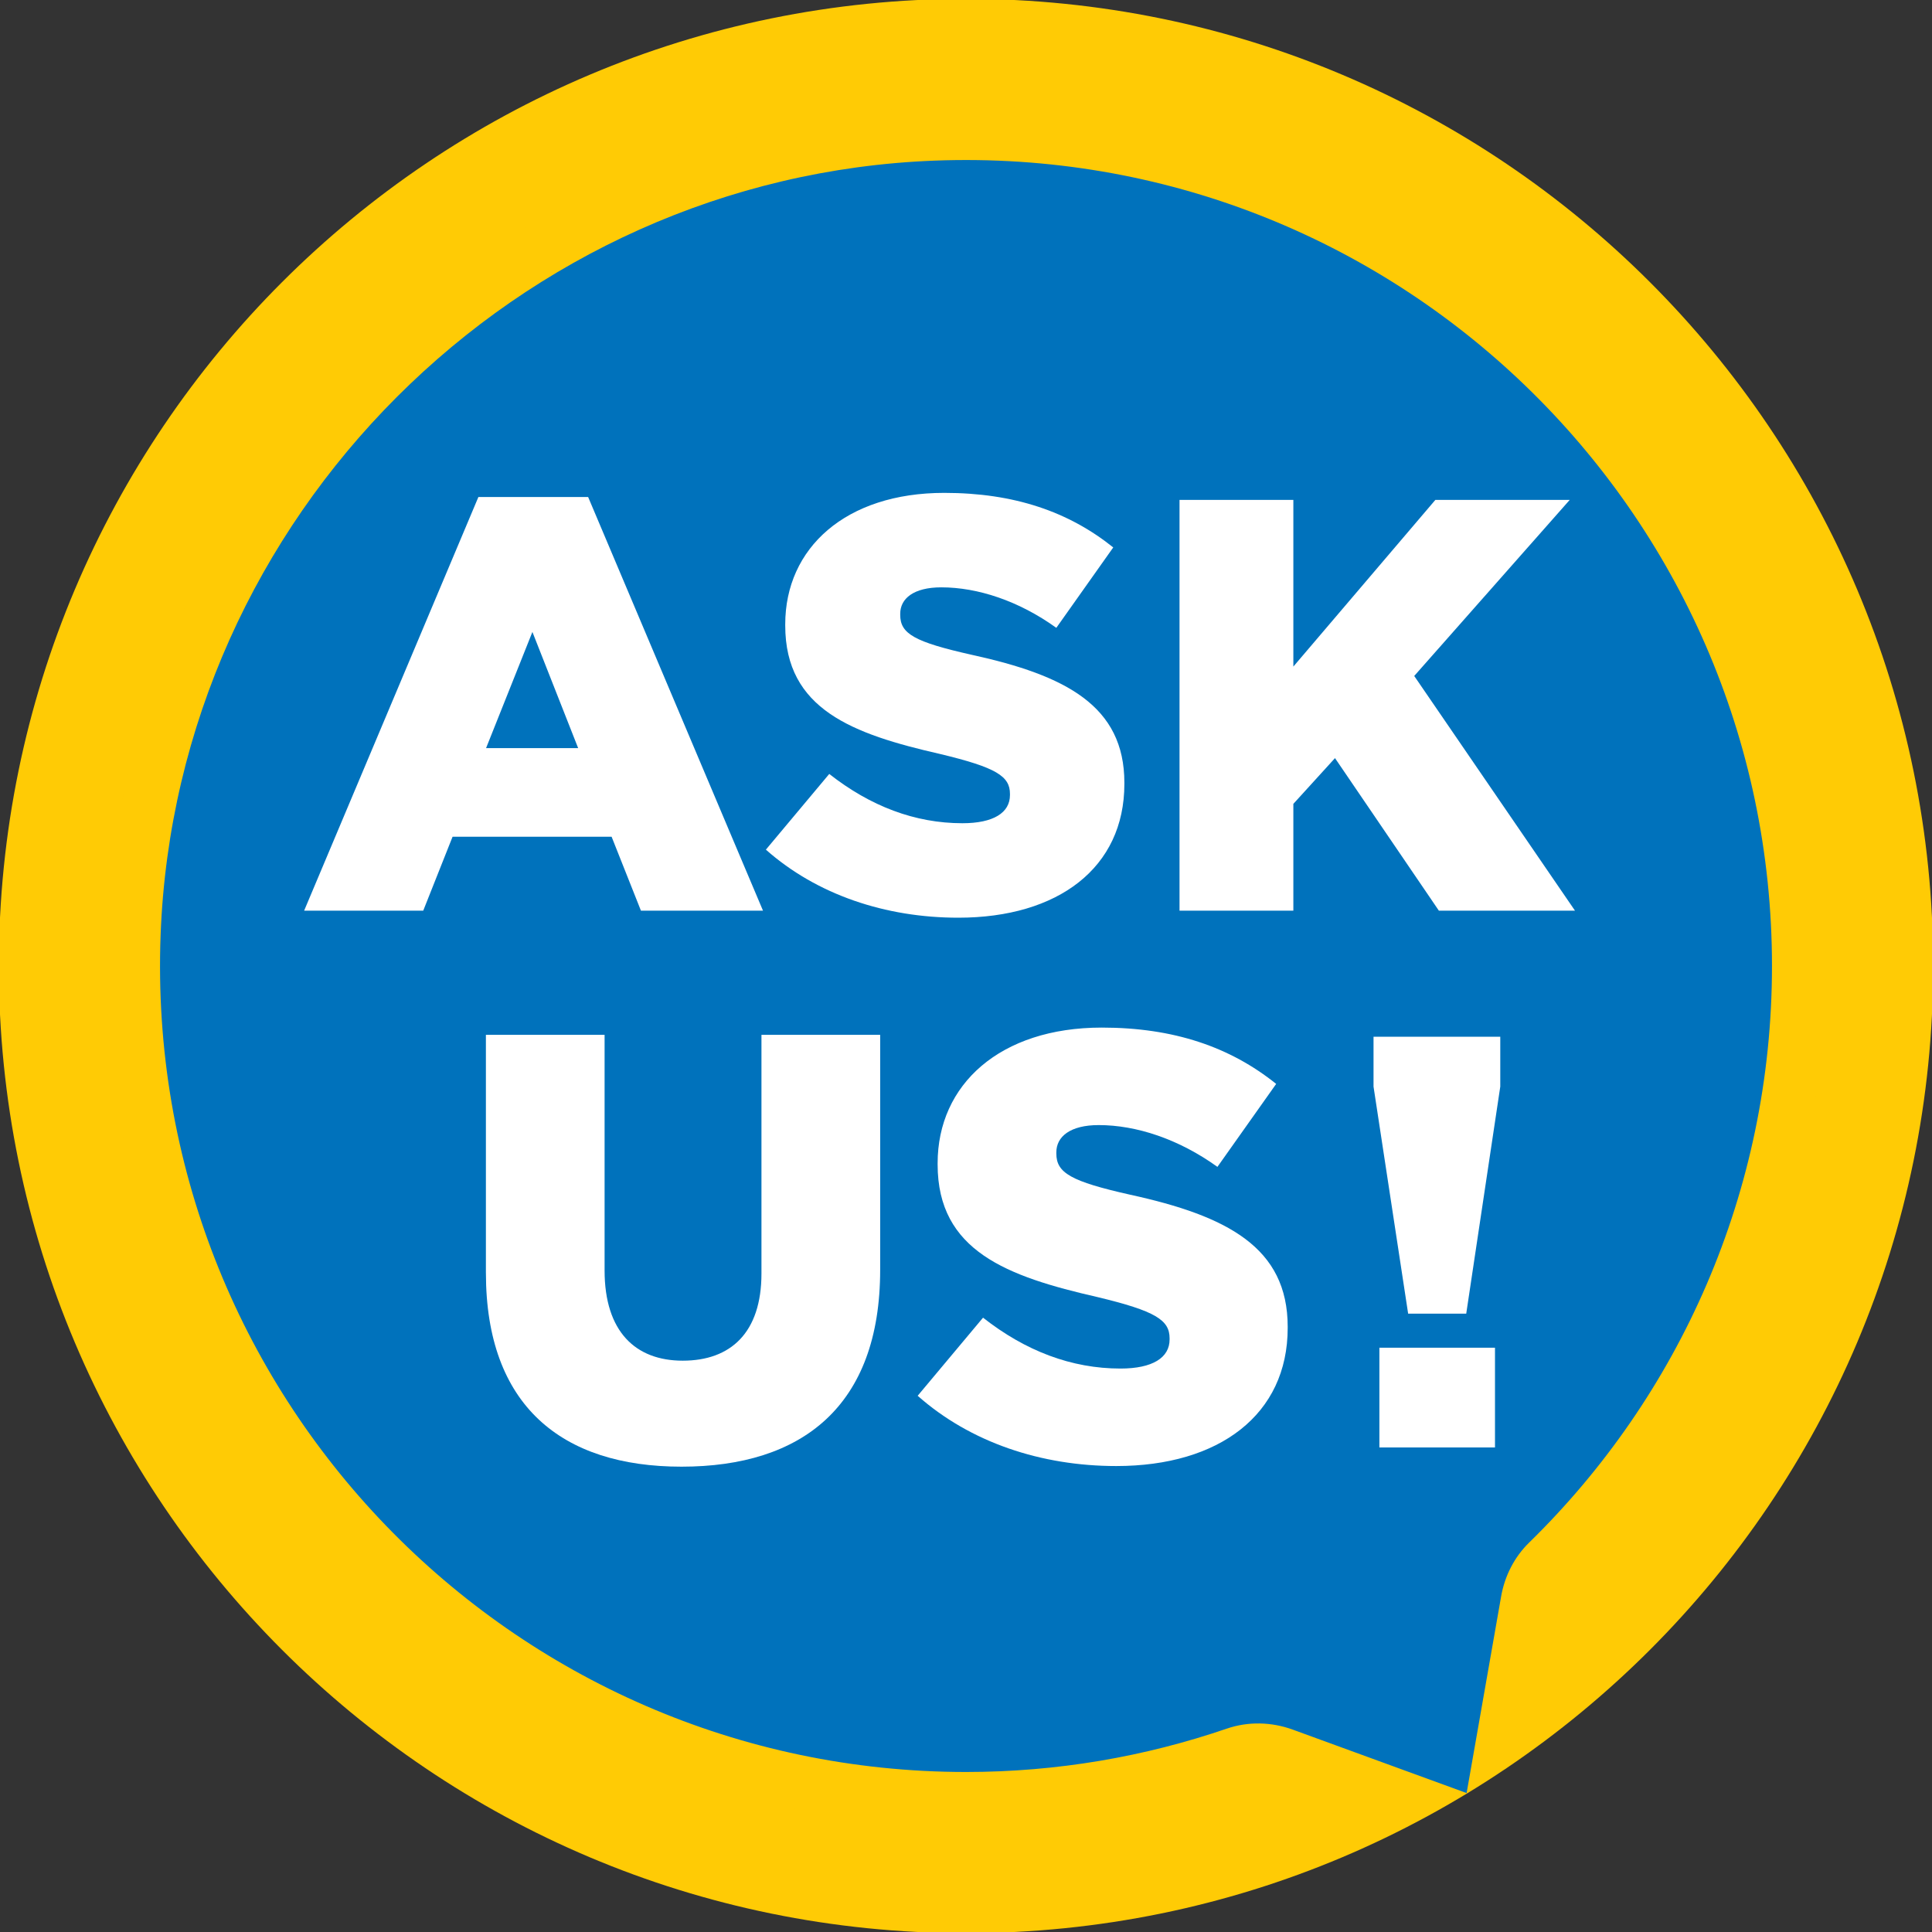
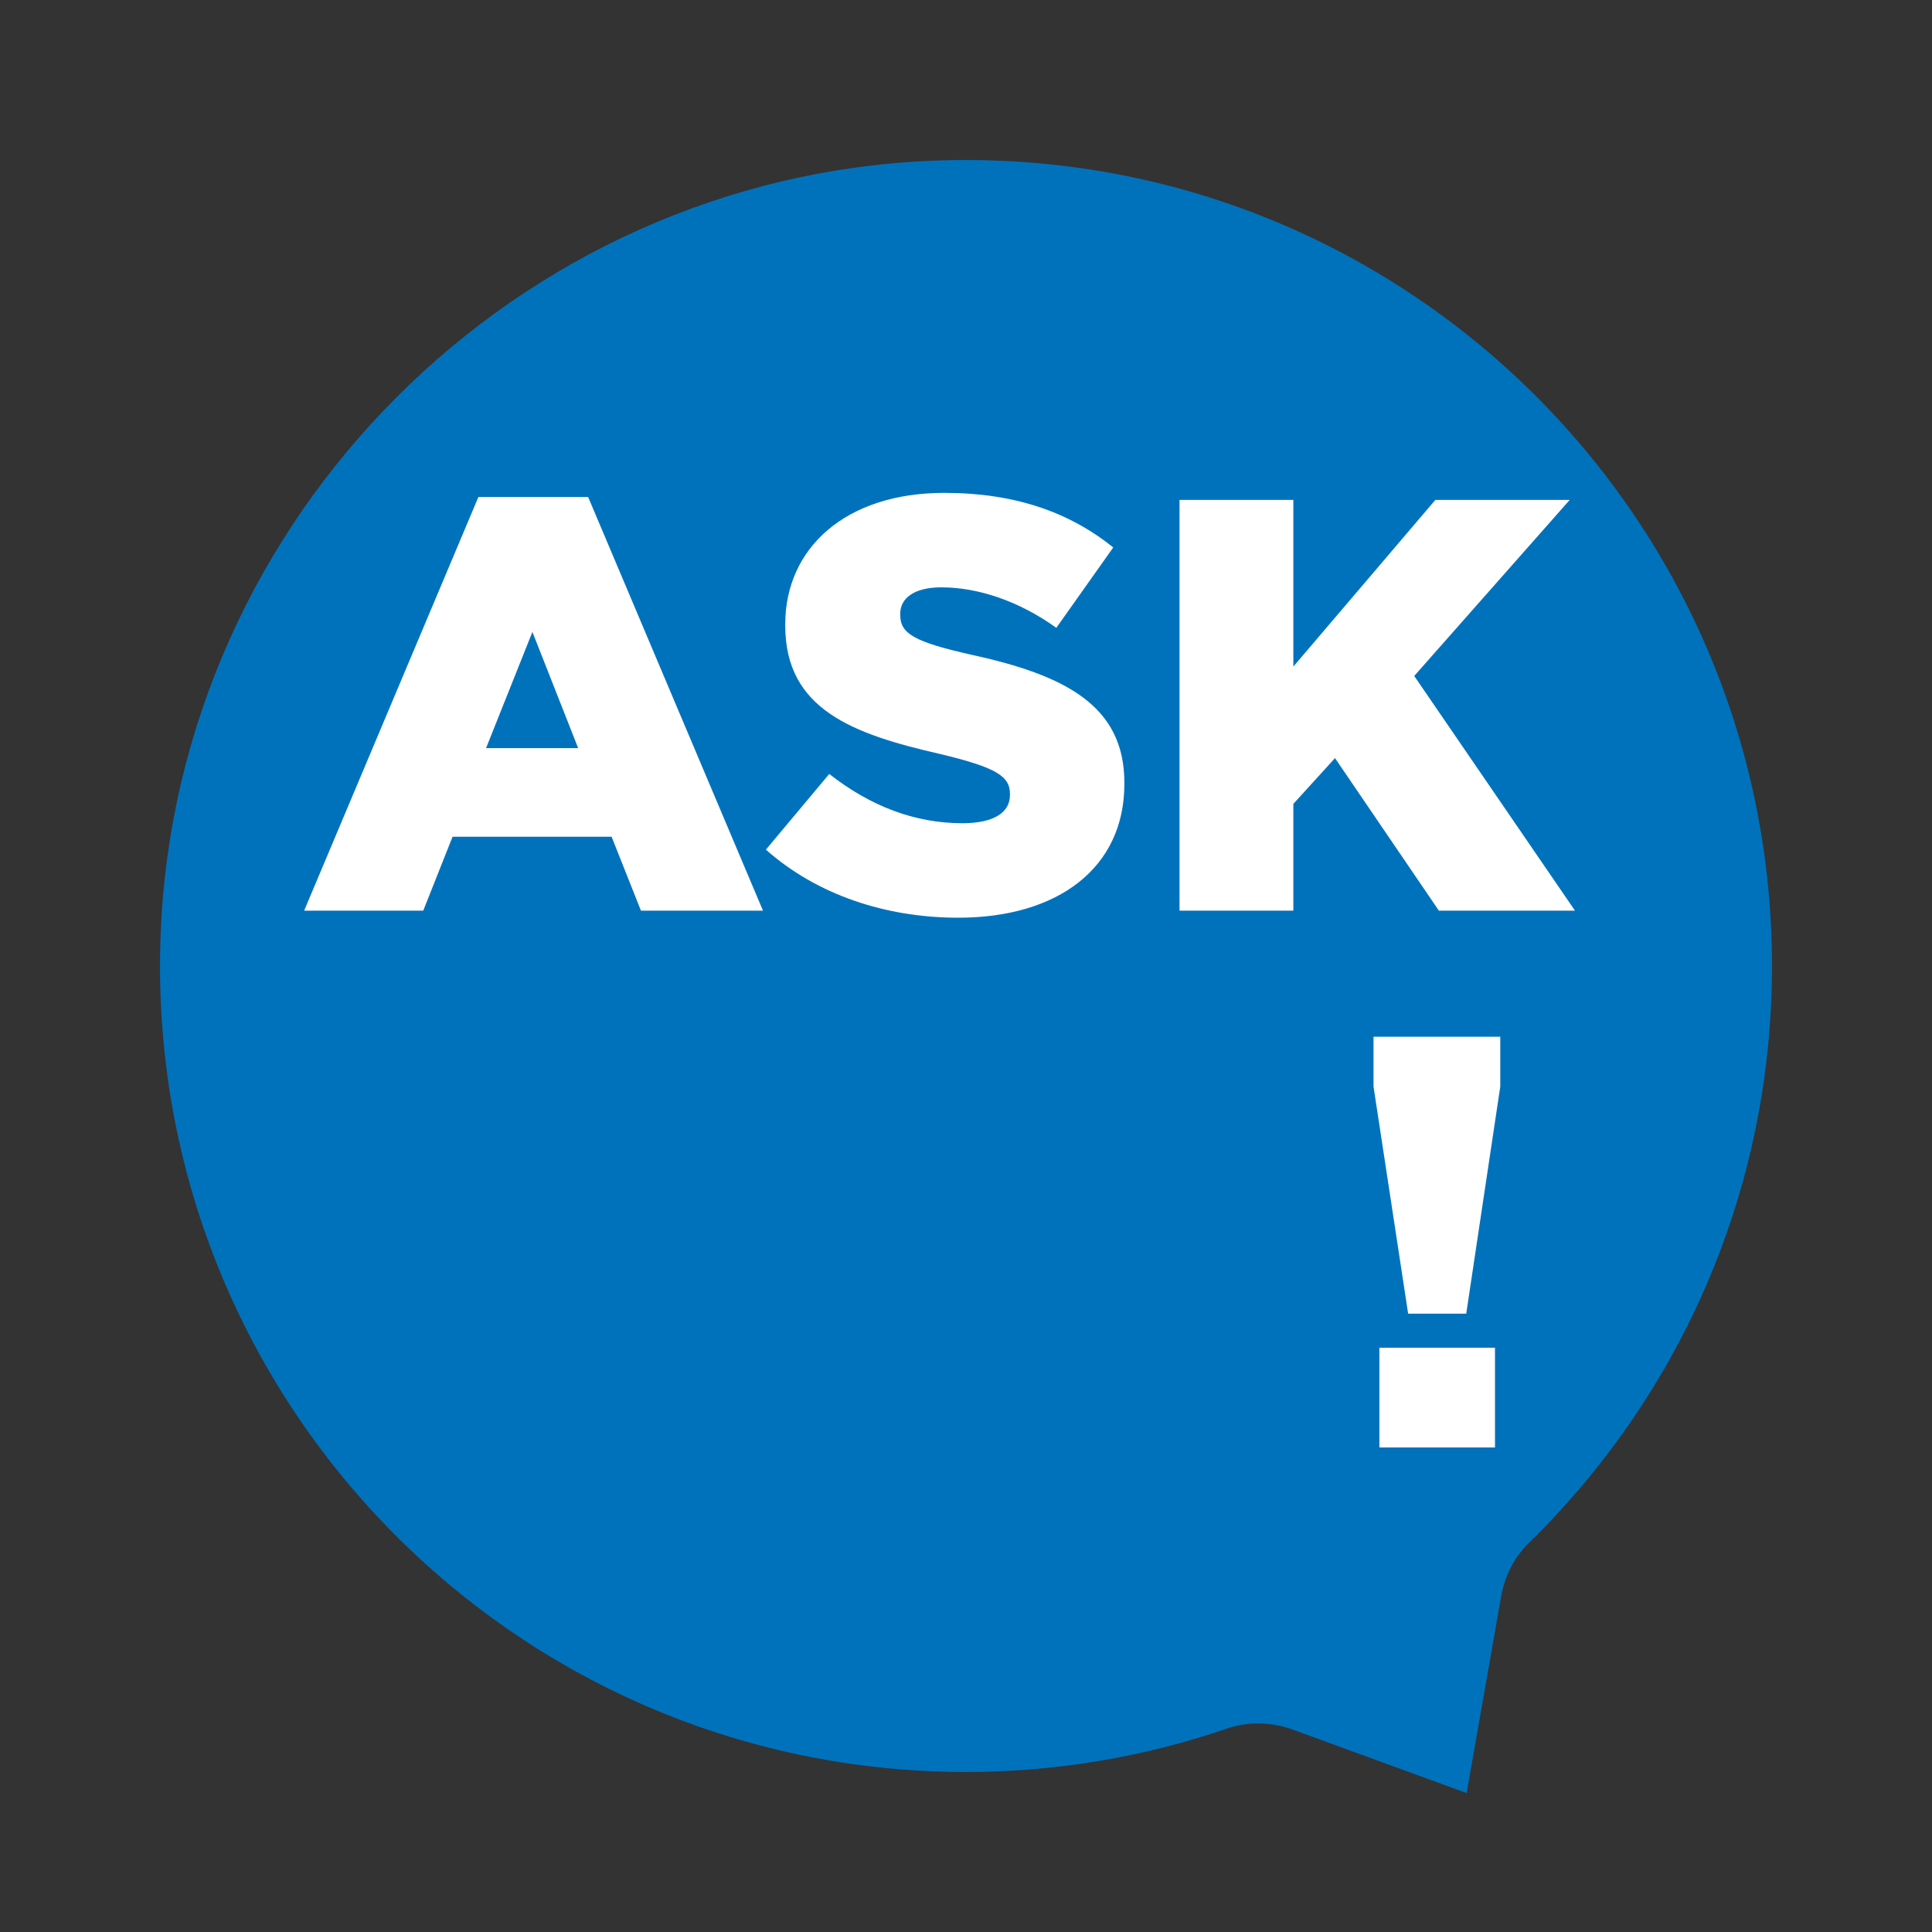
<svg xmlns="http://www.w3.org/2000/svg" id="Layer_1" width="1.5in" height="1.5in" viewBox="0 0 108 108">
  <rect x="0" y="0" width="108" height="108" fill="#333333" stroke="none" />
  <defs>
    <style>.cls-1{fill:none;}.cls-2{fill:#ffcb05;}.cls-3{fill:#0072bc;}.cls-4{clip-path:url(#clippath-1);}.cls-5{clip-path:url(#clippath-2);}.cls-6{fill:#fff;}.cls-7{clip-path:url(#clippath);}</style>
    <clipPath id="clippath">
      <rect class="cls-1" x="-.066" y="-.066" width="108.131" height="108.131" />
    </clipPath>
    <clipPath id="clippath-1">
      <rect class="cls-1" x="-.066" y="-.066" width="108.131" height="108.131" />
    </clipPath>
    <clipPath id="clippath-2">
-       <rect class="cls-1" x="-.066" y="-.066" width="108.131" height="108.131" />
-     </clipPath>
+       </clipPath>
  </defs>
  <g class="cls-7">
-     <path class="cls-2" d="M54,105.062c-28.155,0-51.062-22.907-51.062-51.062S25.845,2.938,54,2.938s51.062,22.906,51.062,51.062-22.907,51.062-51.062,51.062" />
-     <path class="cls-2" d="M54-.066C24.14-.066-.066,24.14-.066,54s24.206,54.066,54.066,54.066,54.066-24.206,54.066-54.066S83.86-.066,54-.066M54,5.942c26.5,0,48.058,21.559,48.058,48.058s-21.559,48.059-48.058,48.059S5.942,80.499,5.942,54,27.5,5.942,54,5.942" />
    <path class="cls-3" d="M99.055,54c0-25.466-21.127-45.997-46.81-45.021-23.351.887-42.379,19.914-43.266,43.266-.976,25.683,19.556,46.81,45.022,46.81,5.104,0,10.005-.858,14.578-2.424,1.197-.41,2.502-.377,3.691.057l9.715,3.545,1.929-10.993c.2-1.139.736-2.198,1.563-3.006,8.377-8.181,13.578-19.599,13.578-32.233" />
  </g>
  <path class="cls-6" d="M32.32,41.821l-2.558-6.495-2.591,6.495h5.149ZM26.744,27.783h6.133l9.775,23.124h-6.823l-1.64-4.133h-8.89l-1.64,4.133h-6.658l9.742-23.124Z" />
  <g class="cls-4">
    <path class="cls-6" d="M42.814,47.495l3.542-4.231c2.296,1.804,4.789,2.755,7.445,2.755,1.738,0,2.656-.59,2.656-1.574v-.066c0-.984-.754-1.476-3.903-2.23-4.887-1.115-8.659-2.493-8.659-7.184v-.066c0-4.264,3.378-7.347,8.889-7.347,3.903,0,6.954,1.05,9.447,3.05l-3.182,4.494c-2.099-1.509-4.396-2.263-6.43-2.263-1.542,0-2.296.623-2.296,1.476v.066c0,1.05.787,1.509,4.002,2.23,5.248,1.148,8.528,2.854,8.528,7.151v.066c0,4.69-3.707,7.478-9.283,7.478-4.067,0-7.905-1.28-10.758-3.805" />
  </g>
  <polygon class="cls-6" points="65.936 27.946 72.299 27.946 72.299 37.262 80.236 27.946 87.748 27.946 79.056 37.787 88.043 50.907 80.434 50.907 74.627 42.379 72.299 44.937 72.299 50.907 65.936 50.907 65.936 27.946" />
  <path class="cls-6" d="M77.109,75.338h6.462v5.576h-6.462v-5.576ZM76.781,60.742v-2.789h7.085v2.789l-1.903,12.693h-3.247l-1.935-12.693Z" />
  <g class="cls-5">
    <path class="cls-6" d="M27.162,71.154v-13.305h6.635v13.17c0,3.419,1.727,5.044,4.368,5.044,2.674,0,4.401-1.558,4.401-4.875v-13.339h6.636v13.136c0,7.618-4.368,11.003-11.104,11.003-6.703,0-10.935-3.419-10.935-10.834" />
    <path class="cls-6" d="M51.297,78.026l3.656-4.367c2.37,1.862,4.943,2.844,7.685,2.844,1.794,0,2.743-.609,2.743-1.625v-.067c0-1.016-.779-1.523-4.029-2.303-5.044-1.151-8.938-2.572-8.938-7.414v-.068c0-4.401,3.488-7.583,9.175-7.583,4.028,0,7.177,1.083,9.75,3.148l-3.284,4.638c-2.167-1.558-4.537-2.336-6.636-2.336-1.591,0-2.369.643-2.369,1.523v.067c0,1.083.812,1.558,4.13,2.303,5.417,1.184,8.803,2.945,8.803,7.38v.068c0,4.841-3.826,7.719-9.581,7.719-4.199,0-8.159-1.321-11.104-3.928" />
  </g>
</svg>